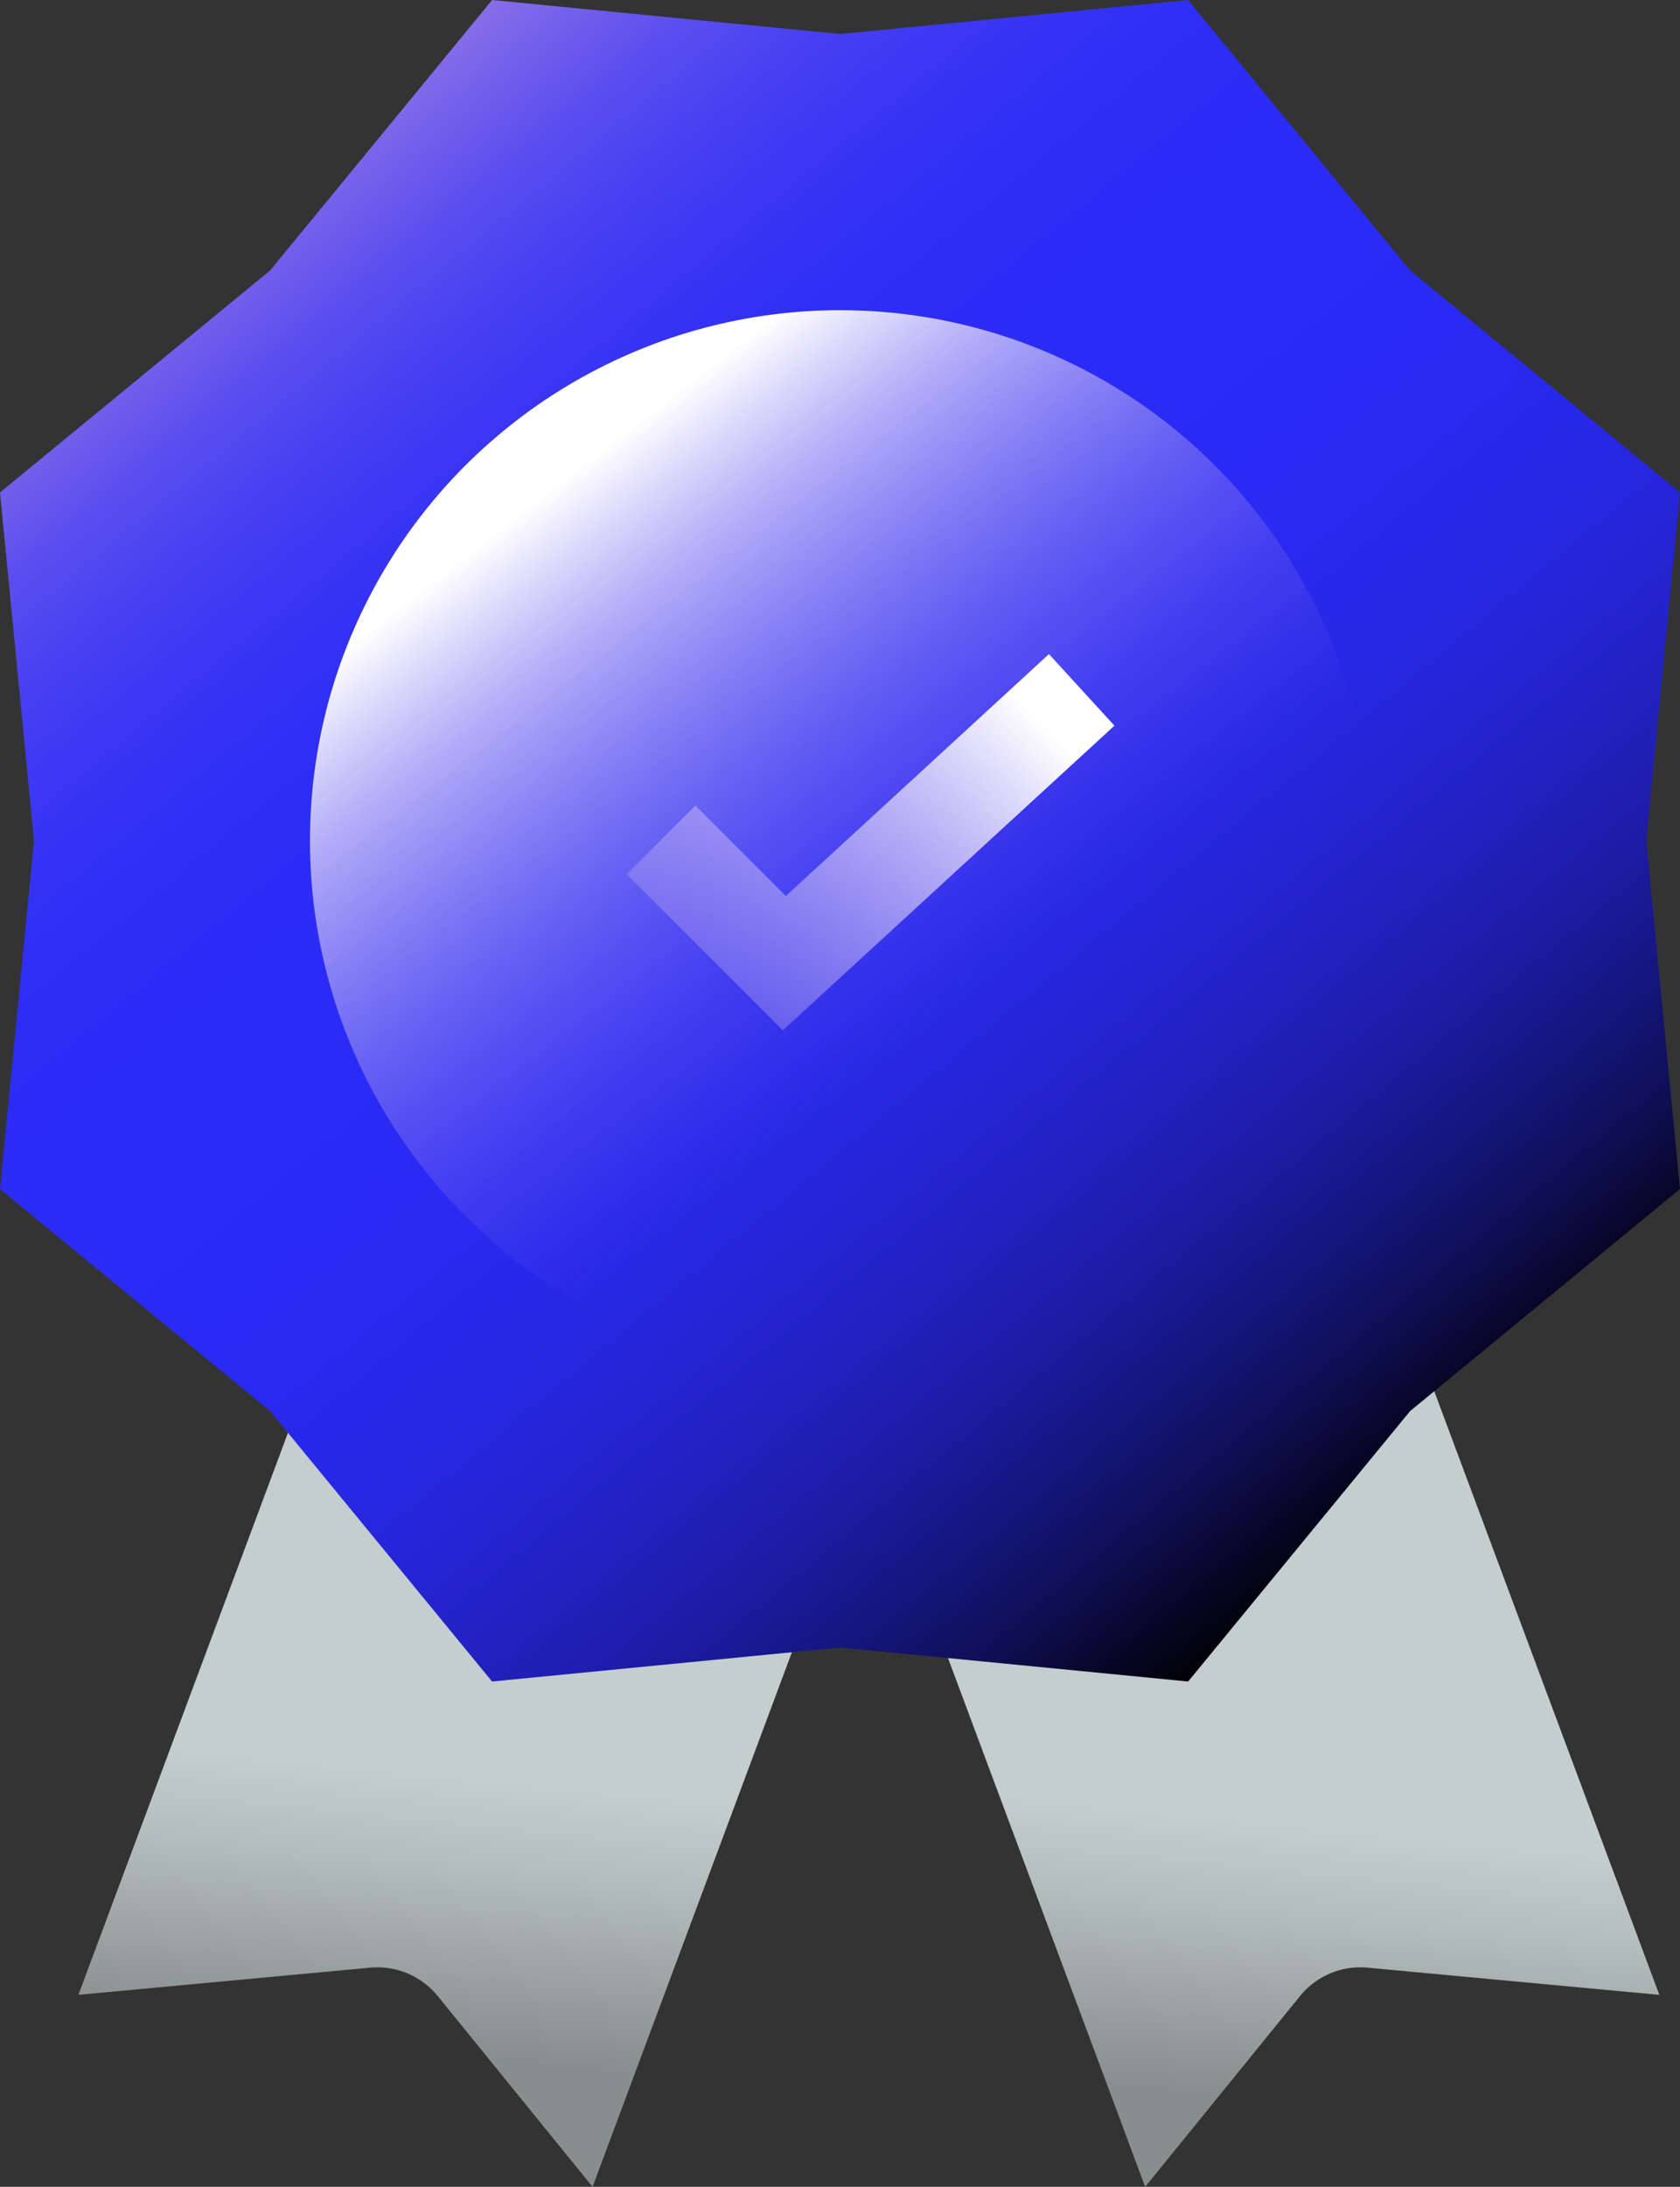
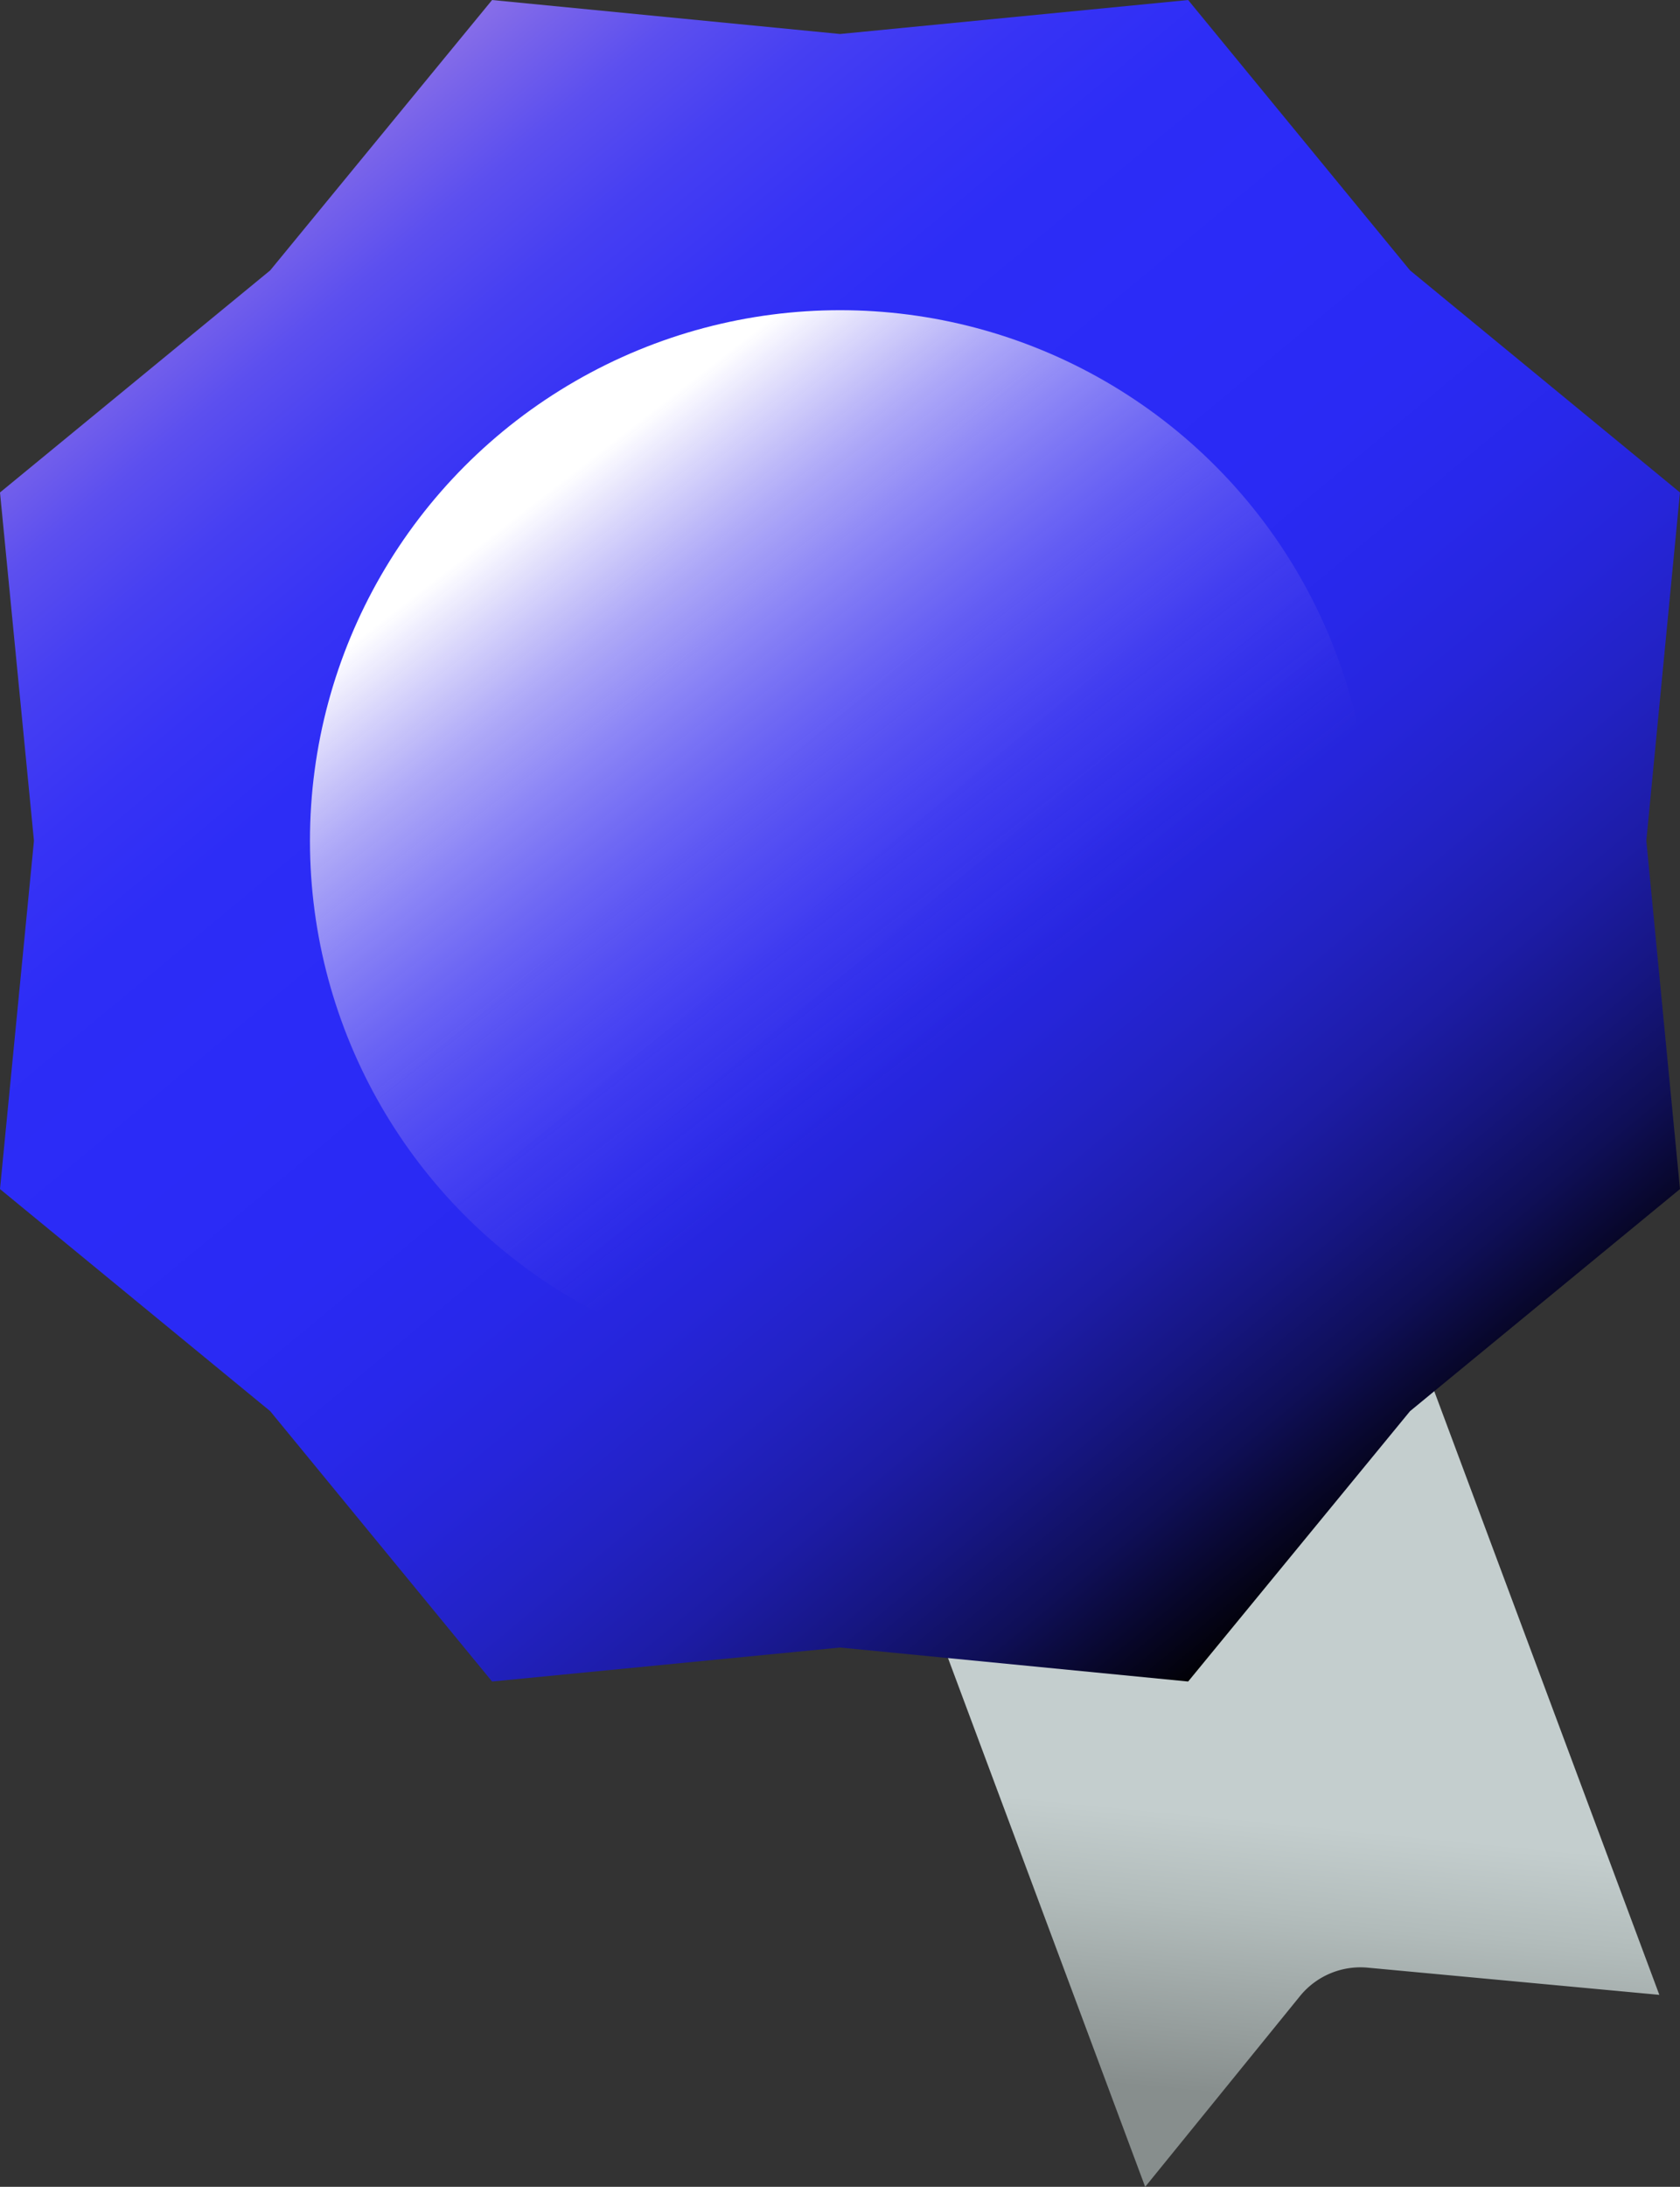
<svg xmlns="http://www.w3.org/2000/svg" xmlns:xlink="http://www.w3.org/1999/xlink" width="74.867" height="97.38" viewBox="0 0 74.867 97.38">
  <rect x="0" y="0" width="74.867" height="97.38" fill="#333333" stroke="none" />
  <defs>
    <linearGradient id="a" x1="0.53" y1="0.121" x2="0.47" y2="0.863" gradientUnits="objectBoundingBox">
      <stop offset="0.62" stop-color="#c4cece" />
      <stop offset="0.75" stop-color="#b2bcbb" />
      <stop offset="1" stop-color="#878e8d" />
    </linearGradient>
    <linearGradient id="b" x1="0.527" y1="0.163" x2="0.467" y2="0.906" xlink:href="#a" />
    <linearGradient id="c" x1="0.17" y1="0.102" x2="0.83" y2="0.898" gradientUnits="objectBoundingBox">
      <stop offset="0" stop-color="#8a70e8" />
      <stop offset="0.03" stop-color="#7863ea" />
      <stop offset="0.08" stop-color="#5c4fef" />
      <stop offset="0.14" stop-color="#463ff2" />
      <stop offset="0.21" stop-color="#3733f5" />
      <stop offset="0.28" stop-color="#2d2df6" />
      <stop offset="0.39" stop-color="#2b2bf7" />
      <stop offset="0.5" stop-color="#2a2af4" />
      <stop offset="0.58" stop-color="#2828ea" />
      <stop offset="0.65" stop-color="#2625da" />
      <stop offset="0.72" stop-color="#2222c3" />
      <stop offset="0.79" stop-color="#1d1ca6" />
      <stop offset="0.85" stop-color="#161682" />
      <stop offset="0.91" stop-color="#0f0f57" />
      <stop offset="0.96" stop-color="#070627" />
      <stop offset="1" stop-color="#010002" />
    </linearGradient>
    <linearGradient id="d" x1="-0.008" y1="-0.156" x2="0.859" y2="0.962" gradientUnits="objectBoundingBox">
      <stop offset="0.28" stop-color="#fff" />
      <stop offset="0.38" stop-color="#dfd8f8" stop-opacity="0.729" />
      <stop offset="0.51" stop-color="#bbacf1" stop-opacity="0.42" />
      <stop offset="0.62" stop-color="#a08bec" stop-opacity="0.188" />
      <stop offset="0.7" stop-color="#9077e9" stop-opacity="0.051" />
      <stop offset="0.74" stop-color="#8a70e8" stop-opacity="0" />
    </linearGradient>
    <linearGradient id="e" x1="0.887" y1="0.235" x2="-0.48" y2="1.207" gradientUnits="objectBoundingBox">
      <stop offset="0" stop-color="#fff" />
      <stop offset="0.23" stop-color="#dfd8f8" stop-opacity="0.729" />
      <stop offset="0.51" stop-color="#bbacf1" stop-opacity="0.42" />
      <stop offset="0.74" stop-color="#a08bec" stop-opacity="0.188" />
      <stop offset="0.91" stop-color="#9077e9" stop-opacity="0.051" />
      <stop offset="1" stop-color="#8a70e8" stop-opacity="0" />
    </linearGradient>
  </defs>
  <g transform="translate(-995.7 -947.844)">
-     <path d="M1470.37,1387.928l13-1.211a3.474,3.474,0,0,1,3.016,1.265l6.9,8.495,13.067-35.018-22.913-8.549-13.067,35.018Z" transform="translate(-471.179 -351.253)" fill="url(#a)" style="mix-blend-mode:color-burn;isolation:isolate" />
    <path d="M1538.25,1387.928l-13-1.211a3.474,3.474,0,0,0-3.016,1.265l-6.9,8.495-13.067-35.018,22.913-8.549,13.067,35.018Z" transform="translate(-468.601 -351.253)" fill="url(#b)" style="mix-blend-mode:color-burn;isolation:isolate" />
    <path d="M1468.653,1340.559l-1.513,15.51,12.04,9.889,9.889,12.04,15.509-1.513,15.51,1.513,9.889-12.04,12.029-9.889-1.5-15.51,1.5-15.509-12.029-9.889-9.889-12.04-15.51,1.513-15.509-1.513-9.889,12.04-12.04,9.889Z" transform="translate(-471.44 -355.276)" fill="url(#c)" />
    <circle cx="23.626" cy="23.626" r="23.626" transform="translate(1009.513 961.657)" fill="url(#d)" />
-     <path d="M1499.94,1346.822l-6.96-6.949,3.059-3.059,4.031,4.031,11.727-10.776,2.918,3.188Z" transform="translate(-469.352 -353.099)" fill="url(#e)" />
  </g>
</svg>